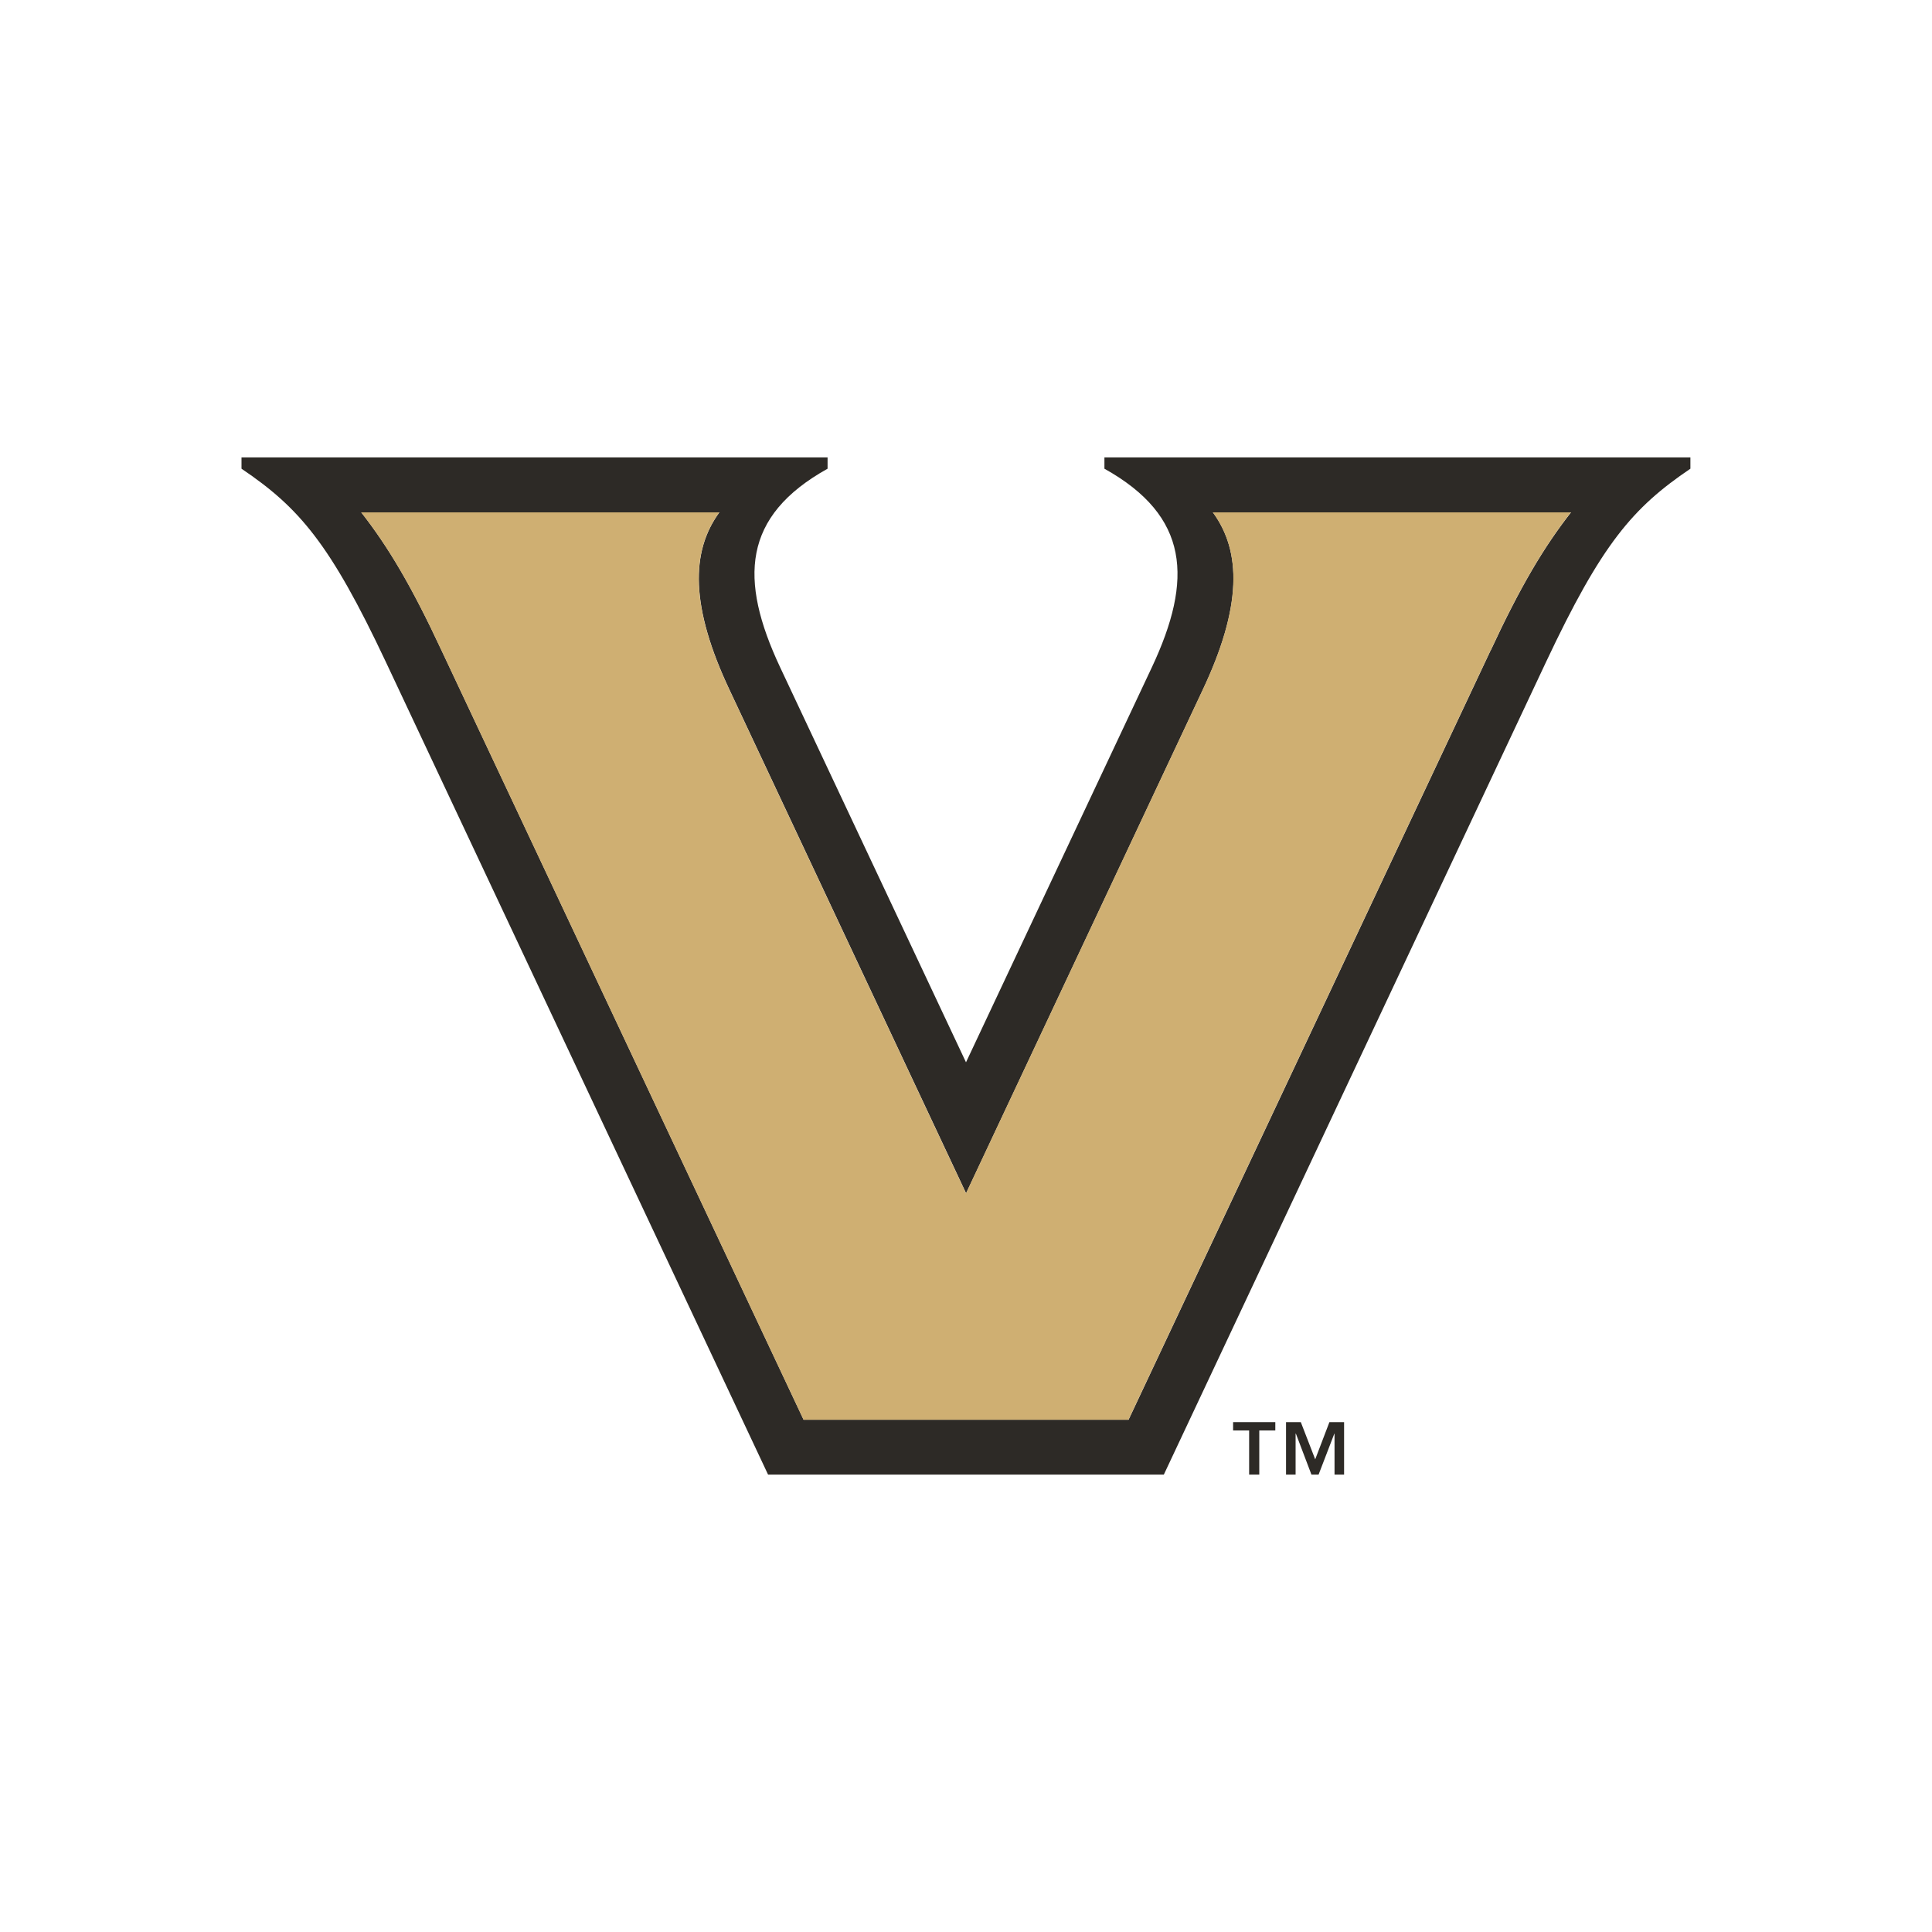
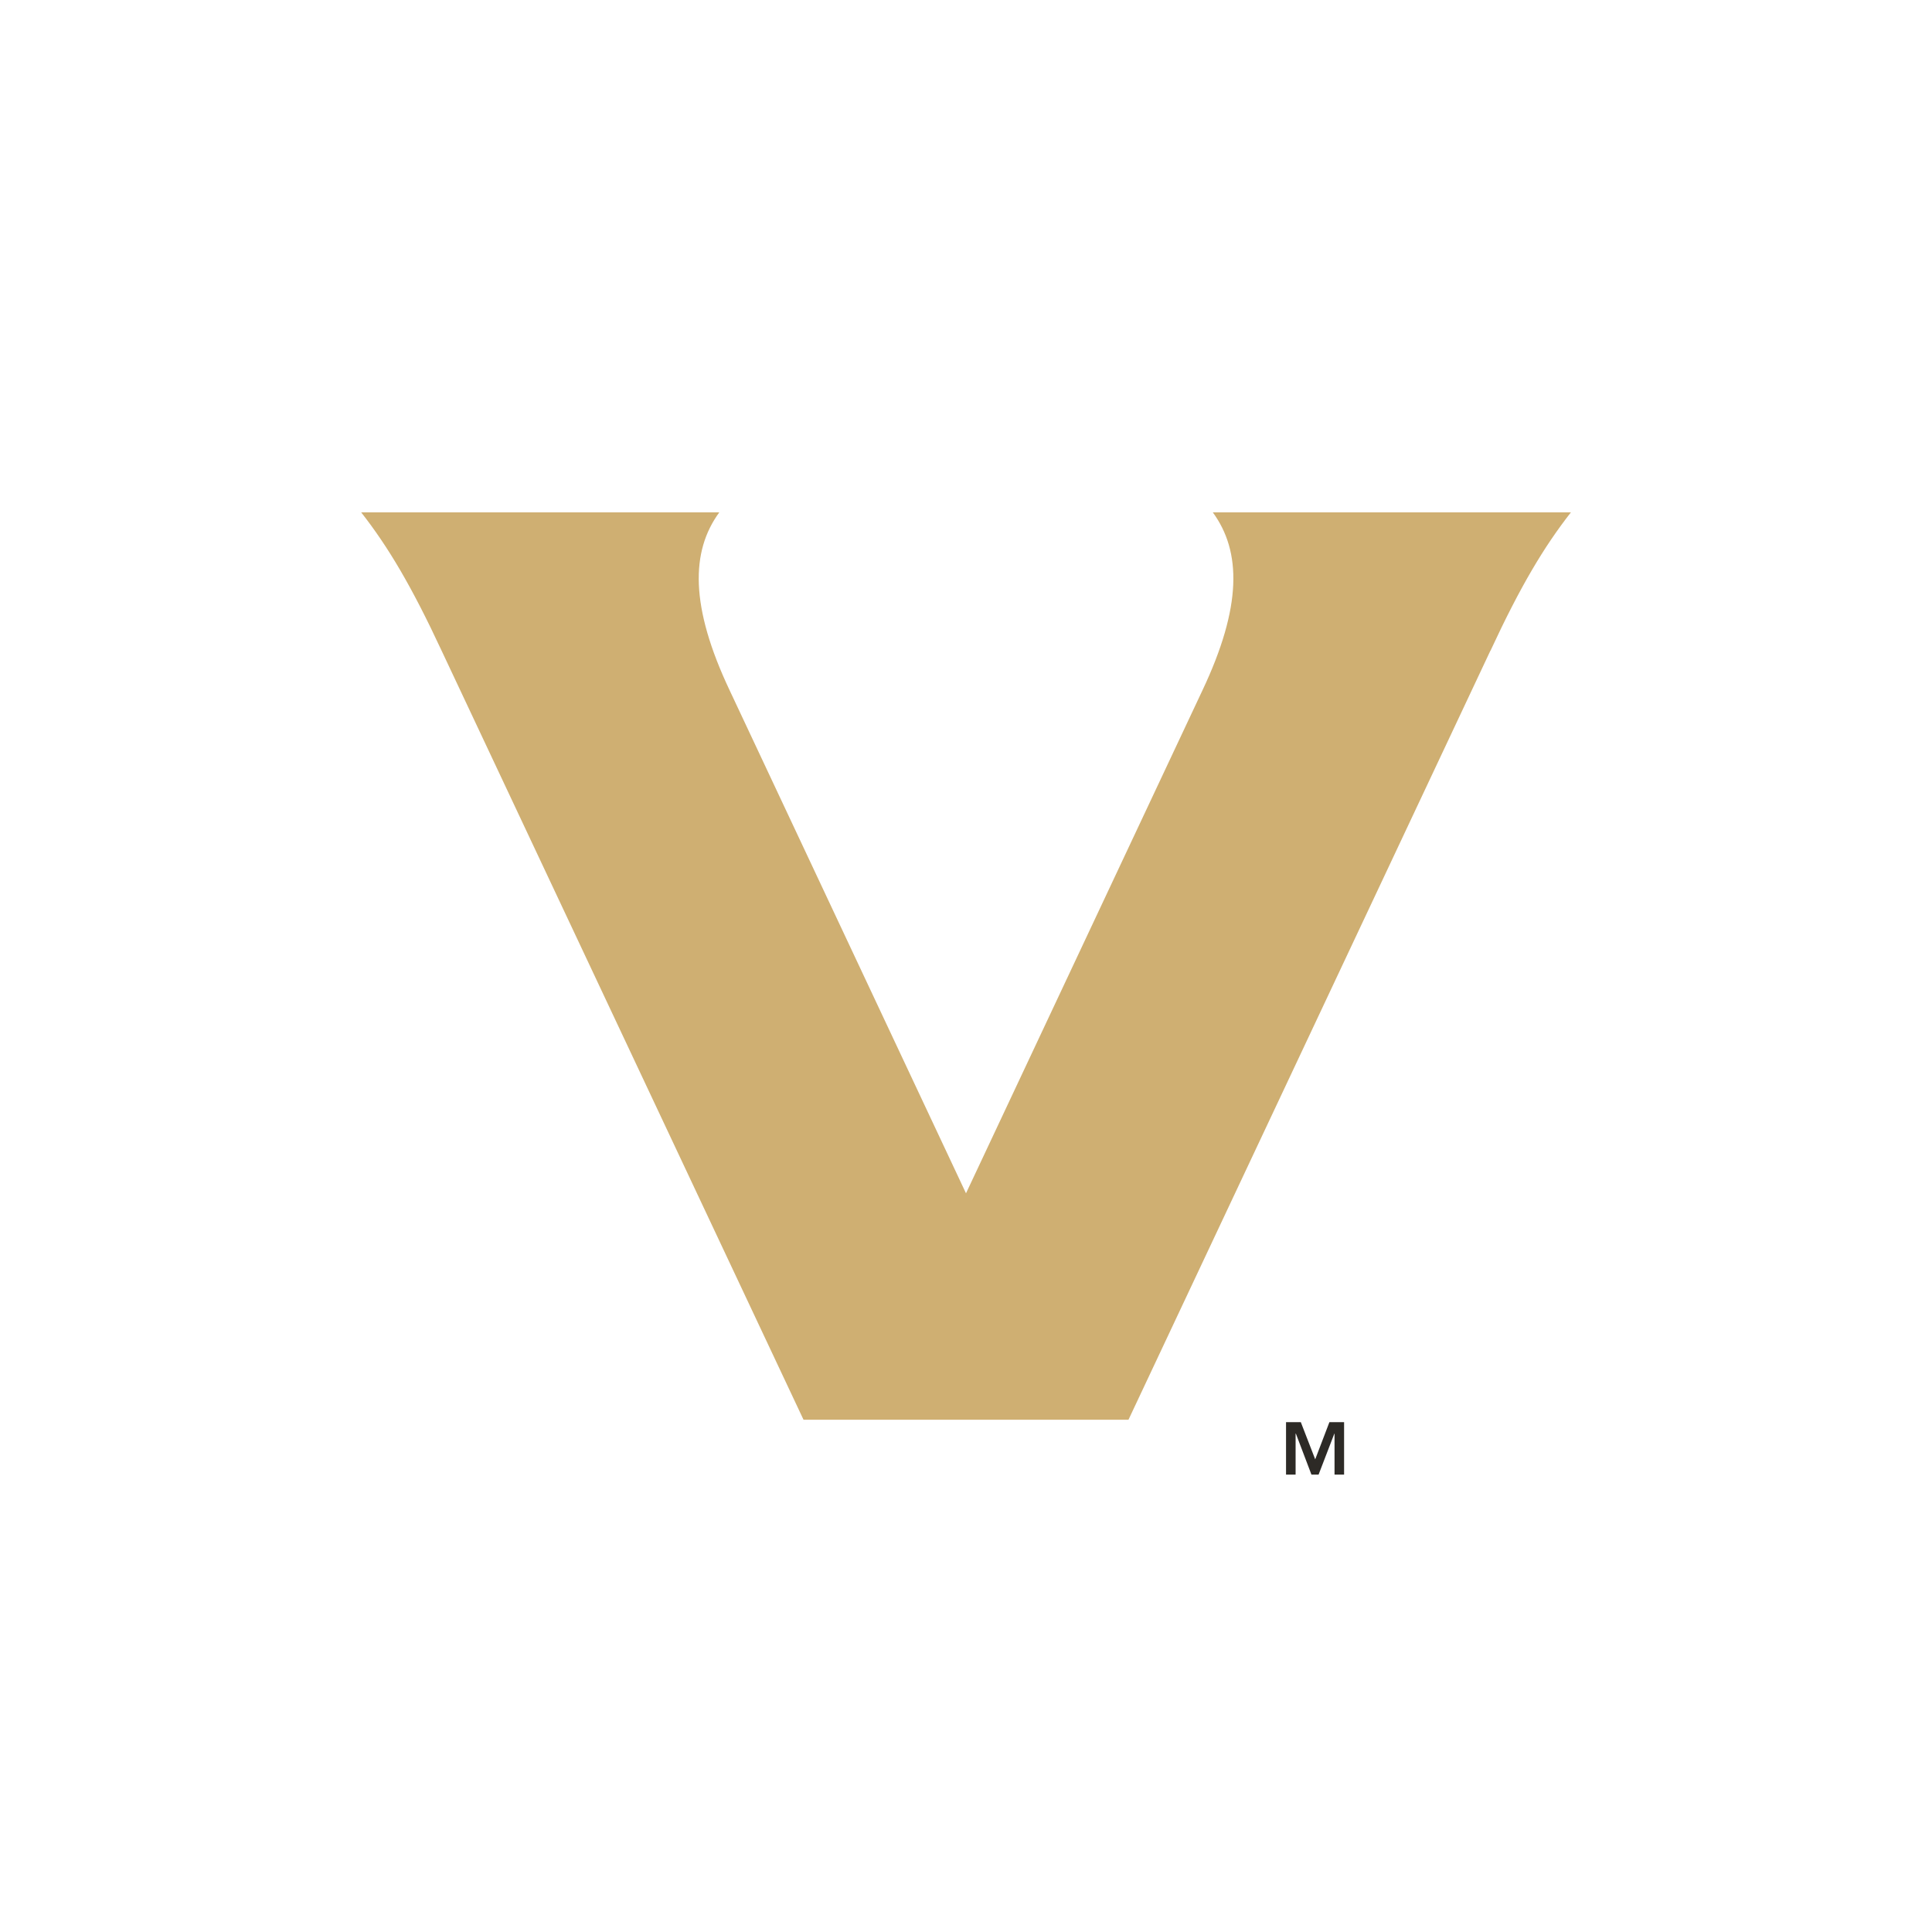
<svg xmlns="http://www.w3.org/2000/svg" id="Layer_1" version="1.1" viewBox="0 0 200 200">
  <defs>
    <style>
      .st0 {
        fill: #2d2a26;
      }

      .st1 {
        fill: #cfaf72;
      }
    </style>
  </defs>
-   <path class="st0" d="M154.29,67.37l-37.46,79.6h-33.64l-37.46-79.6c-3.12-6.7-5.53-10.75-8.33-14.33h37.07c-2.96,4.05-3.04,9.74,1.09,18.46l24.45,52.03,24.46-52.03c4.13-8.72,4.05-14.41,1.09-18.46h37.07c-2.8,3.58-5.22,7.63-8.33,14.33h0ZM114.33,47.35v1.17c8.8,4.91,9.19,11.45,4.91,20.56l-19.24,40.89-19.24-40.89c-4.28-9.11-3.9-15.65,4.91-20.56v-1.17H25v1.17c6,4.05,9.19,7.79,14.95,20.02l39.56,84.11h40.97l39.56-84.11c5.76-12.23,8.96-15.97,14.95-20.02v-1.17h-60.67Z" />
  <path class="st1" d="M154.28,67.37l-37.46,79.6h-33.64l-37.46-79.6c-3.12-6.7-5.53-10.75-8.33-14.33h37.07c-2.96,4.05-3.04,9.74,1.09,18.46l24.45,52.03,24.46-52.03c4.13-8.72,4.05-14.41,1.09-18.46h37.07c-2.8,3.58-5.22,7.63-8.33,14.33h0Z" />
  <g>
    <polygon class="st0" points="136.15 151.07 134.66 147.22 133.13 147.22 133.13 152.65 134.12 152.65 134.12 148.41 134.15 148.41 135.76 152.65 136.5 152.65 138.13 148.41 138.15 148.41 138.15 152.65 139.14 152.65 139.14 147.22 137.62 147.22 136.15 151.07" />
-     <polygon class="st0" points="127.65 148.08 129.31 148.08 129.31 152.65 130.36 152.65 130.36 148.08 132.02 148.08 132.02 147.22 127.65 147.22 127.65 148.08" />
  </g>
</svg>